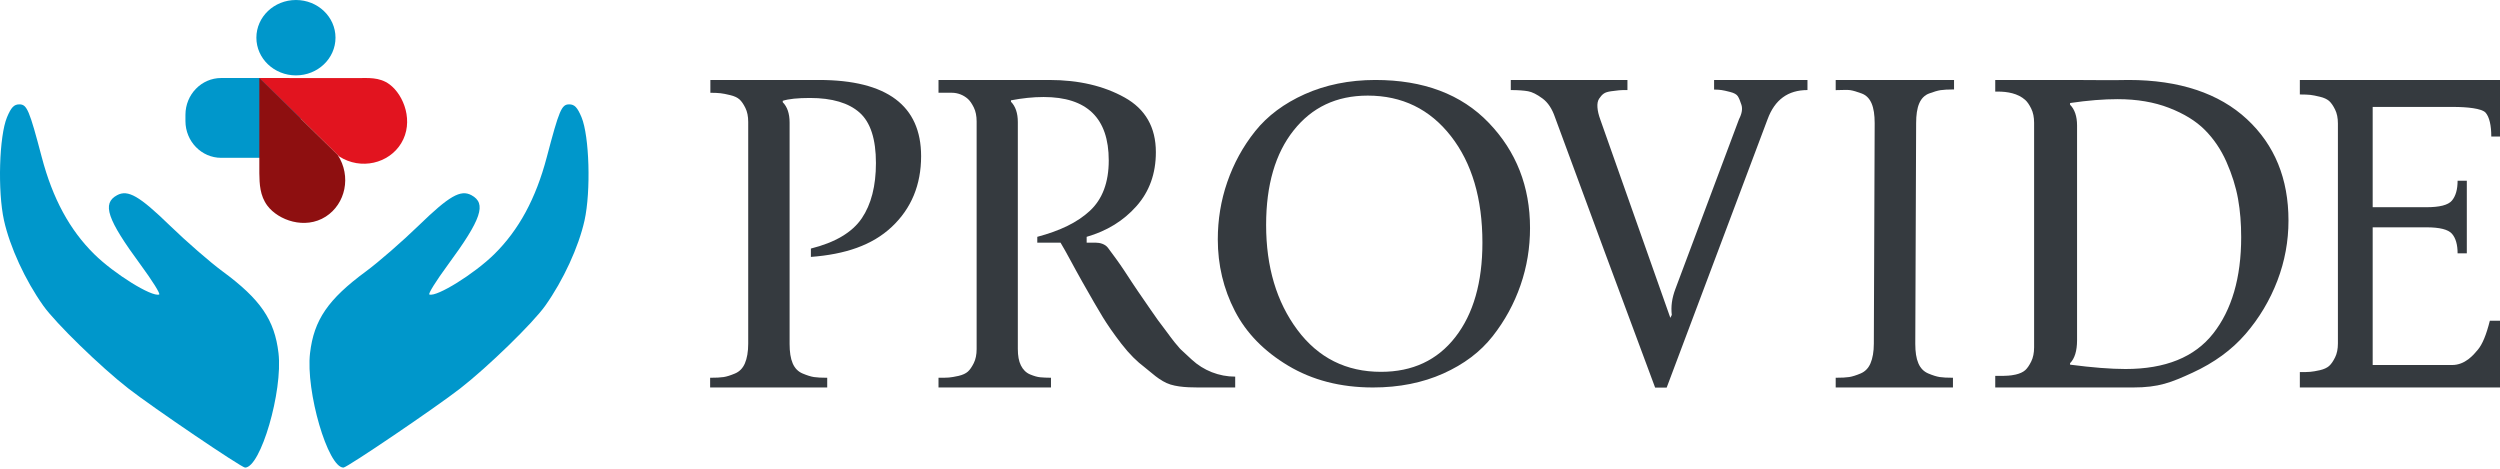
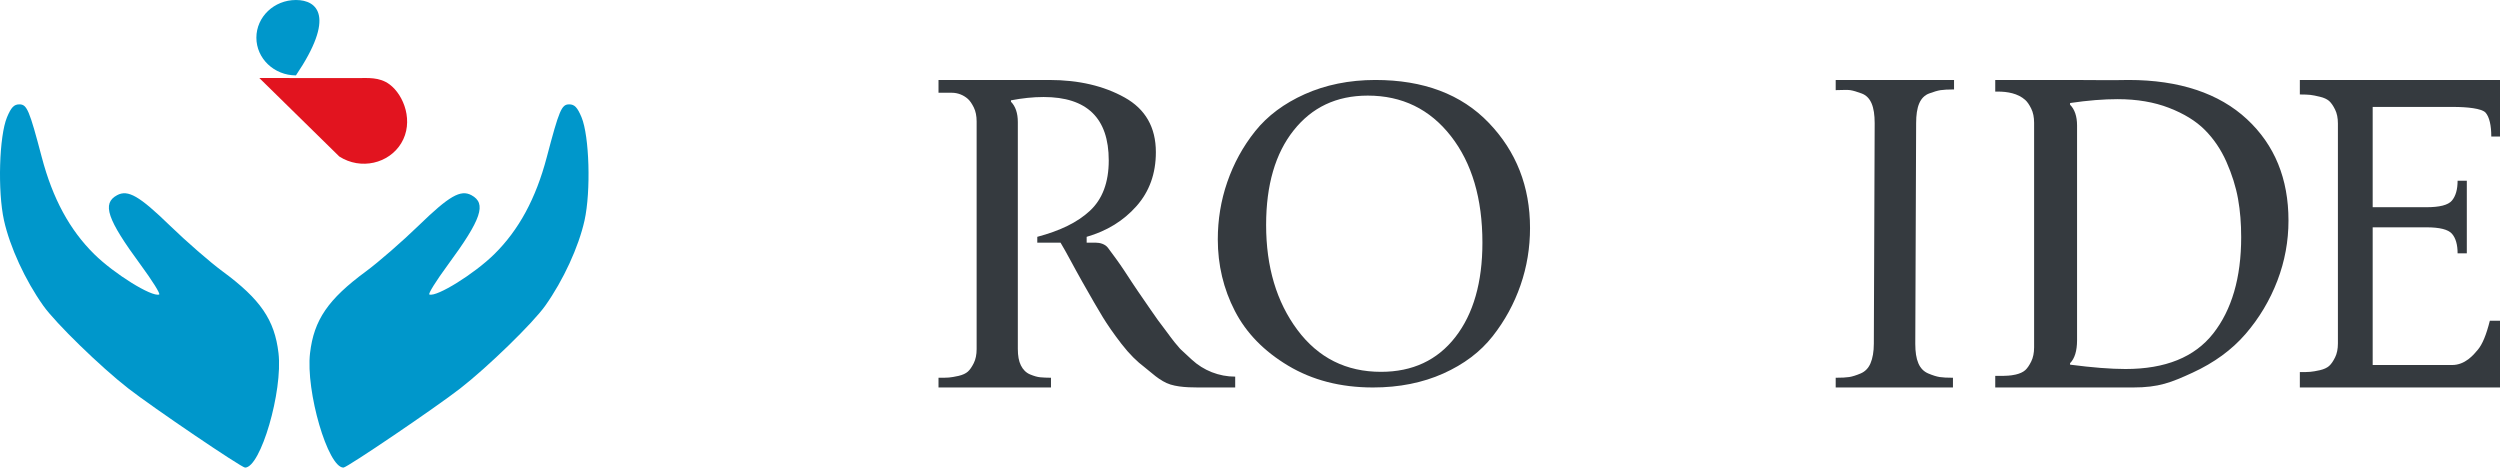
<svg xmlns="http://www.w3.org/2000/svg" width="176" height="33" viewBox="0 0 176 33" fill="none">
-   <path d="M18.653 5.492H15.573C14.182 5.492 13.055 6.652 13.055 8.083V8.519C13.055 9.951 14.182 11.111 15.573 11.111H18.653C20.044 11.111 21.171 9.951 21.171 8.519V8.083C21.171 6.652 20.044 5.492 18.653 5.492Z" fill="#0097CB" />
  <path d="M18.257 5.492L23.888 11.019C25.406 11.99 27.38 11.51 28.244 10.086C29.153 8.589 28.446 6.701 27.422 5.939C26.707 5.41 25.892 5.497 25.152 5.497L18.257 5.492Z" fill="#E2141F" />
-   <path d="M18.257 5.492L23.772 10.903C24.753 12.414 24.323 14.358 22.933 15.249C21.471 16.184 19.595 15.504 18.828 14.486C18.295 13.779 18.268 12.943 18.257 12.199V5.492Z" fill="#8E0F10" />
-   <path d="M20.834 5.307C22.372 5.307 23.619 4.119 23.619 2.653C23.619 1.188 22.372 0 20.834 0C19.296 0 18.049 1.188 18.049 2.653C18.049 4.119 19.296 5.307 20.834 5.307Z" fill="#0097CB" />
+   <path d="M20.834 5.307C23.619 1.188 22.372 0 20.834 0C19.296 0 18.049 1.188 18.049 2.653C18.049 4.119 19.296 5.307 20.834 5.307Z" fill="#0097CB" />
  <path fill-rule="evenodd" clip-rule="evenodd" d="M0.494 8.253C-0.059 9.577 -0.173 13.46 0.281 15.514C0.696 17.385 1.775 19.73 3.048 21.523C3.923 22.755 7.078 25.825 9.039 27.351C10.753 28.685 16.999 32.919 17.253 32.919C18.35 32.919 19.92 27.541 19.606 24.856C19.333 22.523 18.337 21.068 15.665 19.102C14.791 18.459 13.12 17.005 11.952 15.872C9.809 13.792 9.007 13.331 8.244 13.741C7.161 14.324 7.534 15.428 9.905 18.648C10.722 19.758 11.308 20.696 11.206 20.733C10.689 20.924 8.038 19.277 6.636 17.895C4.905 16.188 3.707 13.977 2.943 11.076C2.063 7.735 1.899 7.347 1.363 7.347C0.987 7.347 0.784 7.558 0.494 8.253Z" fill="#0097CB" />
  <path fill-rule="evenodd" clip-rule="evenodd" d="M40.939 8.253C41.492 9.577 41.606 13.46 41.152 15.514C40.737 17.385 39.658 19.73 38.385 21.523C37.51 22.755 34.355 25.825 32.394 27.351C30.68 28.685 24.434 32.919 24.18 32.919C23.083 32.919 21.513 27.541 21.827 24.856C22.1 22.523 23.096 21.068 25.768 19.102C26.642 18.459 28.313 17.005 29.481 15.872C31.624 13.792 32.426 13.331 33.189 13.741C34.272 14.324 33.899 15.428 31.528 18.648C30.711 19.758 30.125 20.696 30.227 20.733C30.744 20.924 33.395 19.277 34.797 17.895C36.528 16.188 37.726 13.977 38.49 11.076C39.37 7.735 39.534 7.347 40.071 7.347C40.446 7.347 40.649 7.558 40.939 8.253Z" fill="#0097CB" />
-   <path d="M57.087 17.503V18.087C59.501 17.904 61.399 17.27 62.781 15.972C64.163 14.673 64.846 13.008 64.846 10.993C64.846 7.446 62.447 5.63 57.652 5.63C57.236 5.63 56.369 5.63 55.105 5.63C53.874 5.63 52.648 5.63 52.648 5.63H50.01V6.531C50.327 6.531 50.56 6.547 50.726 6.564C50.893 6.58 51.126 6.63 51.409 6.697C51.692 6.764 51.908 6.864 52.058 6.997C52.208 7.13 52.341 7.33 52.474 7.596C52.608 7.863 52.674 8.196 52.674 8.579V24.197C52.674 24.763 52.591 25.23 52.441 25.579C52.291 25.929 52.058 26.162 51.742 26.295C51.425 26.428 51.159 26.512 50.943 26.545C50.726 26.578 50.41 26.595 49.993 26.595V27.278H58.236V26.595C57.836 26.595 57.52 26.578 57.303 26.545C57.087 26.512 56.82 26.428 56.504 26.295C56.188 26.162 55.955 25.929 55.805 25.579C55.655 25.23 55.588 24.78 55.588 24.214V8.629C55.588 7.996 55.422 7.513 55.105 7.197V7.097C55.522 6.963 56.154 6.897 57.02 6.897C58.585 6.897 59.751 7.247 60.517 7.929C61.283 8.612 61.666 9.794 61.666 11.476C61.666 13.091 61.333 14.39 60.667 15.372C60.001 16.355 58.802 17.071 57.07 17.503H57.087Z" fill="#353A3F" />
  <path d="M86.958 26.515C85.823 26.515 84.73 26.086 83.898 25.315L83.147 24.619C83.147 24.619 83.053 24.543 82.703 24.11C82.353 23.676 82.09 23.281 81.889 23.031C81.689 22.781 81.389 22.365 80.989 21.781C80.589 21.198 80.289 20.765 80.106 20.498C79.923 20.231 79.589 19.731 79.123 19.014C78.826 18.558 78.326 17.88 78.001 17.447C77.804 17.184 77.444 17.082 77.115 17.082C76.905 17.082 76.724 17.082 76.501 17.082V16.673C77.935 16.256 79.089 15.547 80.006 14.514C80.923 13.48 81.373 12.214 81.373 10.714C81.373 8.963 80.639 7.68 79.173 6.863C77.706 6.046 75.939 5.63 73.872 5.63C73.372 5.63 72.55 5.63 71.351 5.63C70.295 5.63 69.295 5.63 68.711 5.63H66.071V6.53C66.233 6.53 66.644 6.53 67.007 6.53C67.424 6.53 67.826 6.686 68.138 6.963C68.288 7.097 68.422 7.297 68.555 7.563C68.688 7.83 68.755 8.163 68.755 8.547V24.577C68.755 24.961 68.688 25.294 68.555 25.561C68.422 25.827 68.288 26.027 68.138 26.161C67.988 26.294 67.772 26.394 67.488 26.461C67.205 26.527 66.972 26.561 66.805 26.578C66.638 26.594 66.388 26.594 66.071 26.594V27.278H73.989V26.594C73.689 26.594 73.439 26.578 73.239 26.561C73.039 26.544 72.805 26.477 72.522 26.361C72.239 26.244 72.022 26.027 71.872 25.727C71.722 25.427 71.655 25.044 71.655 24.561V8.597C71.655 7.963 71.489 7.48 71.172 7.163V7.063C71.955 6.913 72.722 6.83 73.472 6.83C76.522 6.83 78.056 8.313 78.056 11.297C78.056 12.847 77.606 14.03 76.722 14.847C75.839 15.664 74.641 16.24 73.025 16.673V17.082C73.541 17.082 74.113 17.082 74.661 17.082C75.094 17.799 75.539 18.681 76.189 19.831C76.839 20.981 77.322 21.815 77.639 22.331C77.956 22.848 78.389 23.481 78.956 24.215C79.523 24.948 80.061 25.465 80.571 25.848C80.98 26.154 81.643 26.84 82.409 27.073C83.176 27.307 84.129 27.278 85.079 27.278C85.879 27.278 86.508 27.278 86.958 27.278V26.515Z" fill="#353A3F" />
  <path d="M96.823 5.63C94.972 5.63 93.305 5.98 91.853 6.63C90.403 7.281 89.235 8.148 88.368 9.232C87.501 10.316 86.85 11.517 86.4 12.818C85.95 14.119 85.733 15.47 85.733 16.854C85.733 18.655 86.133 20.34 86.934 21.891C87.734 23.442 88.985 24.726 90.686 25.743C92.387 26.761 94.372 27.278 96.657 27.278C98.508 27.278 100.159 26.944 101.61 26.294C103.061 25.643 104.212 24.776 105.079 23.675C105.946 22.574 106.597 21.374 107.047 20.073C107.497 18.772 107.714 17.438 107.714 16.053C107.714 13.135 106.747 10.666 104.812 8.648C102.878 6.63 100.209 5.63 96.823 5.63ZM96.29 6.731C98.708 6.731 100.659 7.681 102.144 9.582C103.628 11.484 104.362 13.985 104.362 17.087C104.362 19.873 103.728 22.091 102.461 23.725C101.193 25.36 99.442 26.177 97.224 26.177C94.772 26.177 92.804 25.193 91.337 23.225C89.869 21.257 89.135 18.789 89.135 15.837C89.135 13.018 89.785 10.8 91.07 9.182C92.354 7.564 94.072 6.731 96.29 6.731Z" fill="#353A3F" />
-   <path d="M120.672 5.63V6.306C120.892 6.306 121.061 6.323 121.196 6.34C121.331 6.356 121.534 6.407 121.804 6.475C122.075 6.542 122.261 6.644 122.345 6.779C122.43 6.914 122.514 7.117 122.599 7.387C122.683 7.658 122.632 7.996 122.43 8.384L117.952 20.331C117.698 21.007 117.626 21.581 117.694 22.172L117.592 22.376L112.662 8.418C112.544 8.097 112.477 7.81 112.46 7.556C112.443 7.303 112.477 7.1 112.578 6.948C112.679 6.796 112.781 6.677 112.899 6.593C113.017 6.508 113.186 6.458 113.423 6.424C113.659 6.39 113.845 6.373 113.981 6.356C114.116 6.34 114.319 6.34 114.572 6.34V5.631H106.359V6.34C106.883 6.34 107.289 6.373 107.576 6.424C107.863 6.475 108.201 6.644 108.59 6.931C108.979 7.218 109.266 7.658 109.469 8.249L112.975 17.746L116.522 27.289H117.333L124.441 8.384C124.948 7.015 125.877 6.34 127.246 6.34V5.63H120.672Z" fill="#353A3F" />
  <path d="M134.896 8.665C134.896 8.098 134.962 7.631 135.112 7.281C135.262 6.931 135.496 6.697 135.813 6.58C136.13 6.464 136.397 6.38 136.613 6.347C136.83 6.314 137.147 6.297 137.564 6.297V5.63H129.233V6.345C129.65 6.345 130.037 6.311 130.254 6.345C130.471 6.378 130.743 6.464 131.06 6.58C131.377 6.697 131.61 6.931 131.76 7.281C131.91 7.631 131.977 8.098 131.977 8.665L131.918 24.192C131.918 24.759 131.834 25.226 131.684 25.576C131.534 25.927 131.301 26.16 130.984 26.294C130.667 26.427 130.4 26.51 130.183 26.544C129.966 26.577 129.65 26.594 129.233 26.594V27.278H137.488V26.594C137.088 26.594 136.771 26.577 136.554 26.544C136.337 26.51 136.07 26.427 135.754 26.294C135.437 26.16 135.203 25.927 135.053 25.576C134.903 25.226 134.836 24.776 134.836 24.209L134.896 8.665Z" fill="#353A3F" />
  <path d="M149.859 5.63C149.349 5.656 145.877 5.63 145.877 5.63H140.465V6.447C140.51 6.447 140.567 6.447 140.631 6.447C141.323 6.447 142.054 6.572 142.572 7.032C142.725 7.168 142.861 7.372 142.997 7.644C143.133 7.916 143.201 8.256 143.201 8.647V24.448C143.201 24.839 143.133 25.179 142.997 25.451C142.861 25.723 142.725 25.927 142.572 26.063C142.419 26.198 142.198 26.3 141.909 26.368C141.703 26.417 141.523 26.434 141.375 26.446C141.267 26.455 141.158 26.46 141.05 26.46C140.896 26.46 140.662 26.46 140.465 26.46V27.278C140.686 27.278 145.877 27.278 145.877 27.278C147.306 27.278 149.144 27.278 150.166 27.278C151.984 27.278 152.852 26.929 154.364 26.233C155.876 25.536 157.116 24.635 158.085 23.514C159.053 22.392 159.801 21.135 160.328 19.759C160.854 18.383 161.109 16.972 161.109 15.528C161.109 12.588 160.141 10.21 158.187 8.392C156.233 6.574 153.427 5.63 149.859 5.63ZM149.623 25.978C148.604 25.978 147.312 25.876 145.732 25.672V25.57C146.055 25.247 146.225 24.703 146.225 23.956V8.833C146.225 8.188 146.055 7.695 145.732 7.372V7.253C146.99 7.066 148.111 6.981 149.08 6.981C150.439 6.981 151.645 7.185 152.699 7.593C153.752 8.001 154.585 8.511 155.213 9.139C155.842 9.768 156.352 10.516 156.743 11.399C157.133 12.283 157.405 13.149 157.558 13.999C157.711 14.848 157.779 15.749 157.779 16.7C157.779 19.555 157.116 21.815 155.808 23.48C154.5 25.145 152.444 25.978 149.64 25.978H149.623Z" fill="#353A3F" />
  <path d="M175.285 22.58C175.035 23.579 174.763 24.229 174.447 24.612C174.13 24.995 173.543 25.697 172.627 25.697H167.037V25.573C167.037 24.874 167.037 24.03 167.037 23.397V17.679C167.037 16.93 167.037 16.453 167.037 16.103V16.003H170.817C171.749 16.003 172.349 16.153 172.615 16.453C172.881 16.753 173.015 17.219 173.015 17.835H173.664V12.723H173.015C173.015 13.339 172.881 13.805 172.615 14.122C172.349 14.438 171.749 14.588 170.817 14.588H167.037V14.488C167.037 13.901 167.037 13.512 167.037 12.88V9.102C167.037 8.469 167.037 8.08 167.037 7.628V7.528H172.72C173.669 7.528 174.718 7.631 174.984 7.93C175.251 8.23 175.387 8.83 175.387 9.612H176V5.63H175.717C175.328 5.63 174.934 5.63 174.068 5.63H161.909V6.651C162.225 6.651 162.475 6.662 162.641 6.679C162.808 6.695 163.041 6.745 163.324 6.812C163.607 6.879 163.823 6.979 163.973 7.112C164.123 7.245 164.256 7.445 164.389 7.711C164.523 7.978 164.589 8.311 164.589 8.694V24.179C164.589 24.562 164.523 24.895 164.389 25.161C164.256 25.428 164.123 25.628 163.973 25.761C163.823 25.894 163.607 25.994 163.324 26.061C163.041 26.127 162.808 26.16 162.641 26.177C162.475 26.194 162.225 26.194 161.909 26.194V27.278H176V22.58H175.285Z" fill="#353A3F" />
</svg>